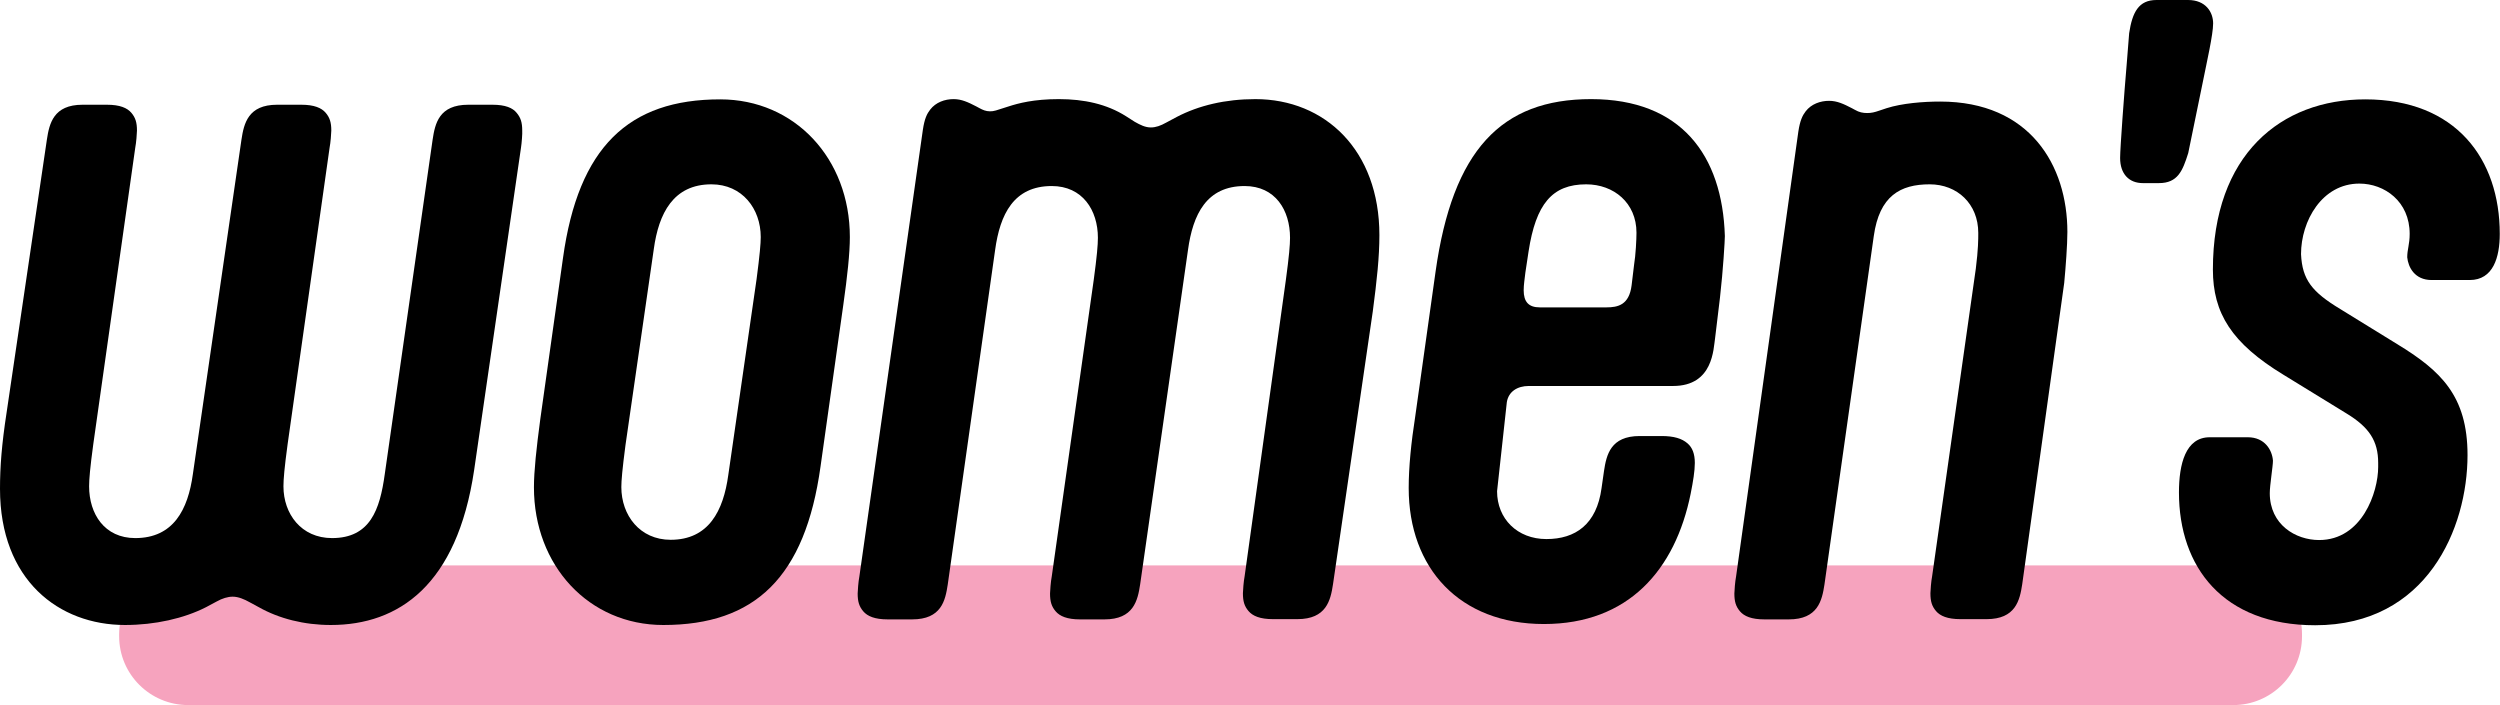
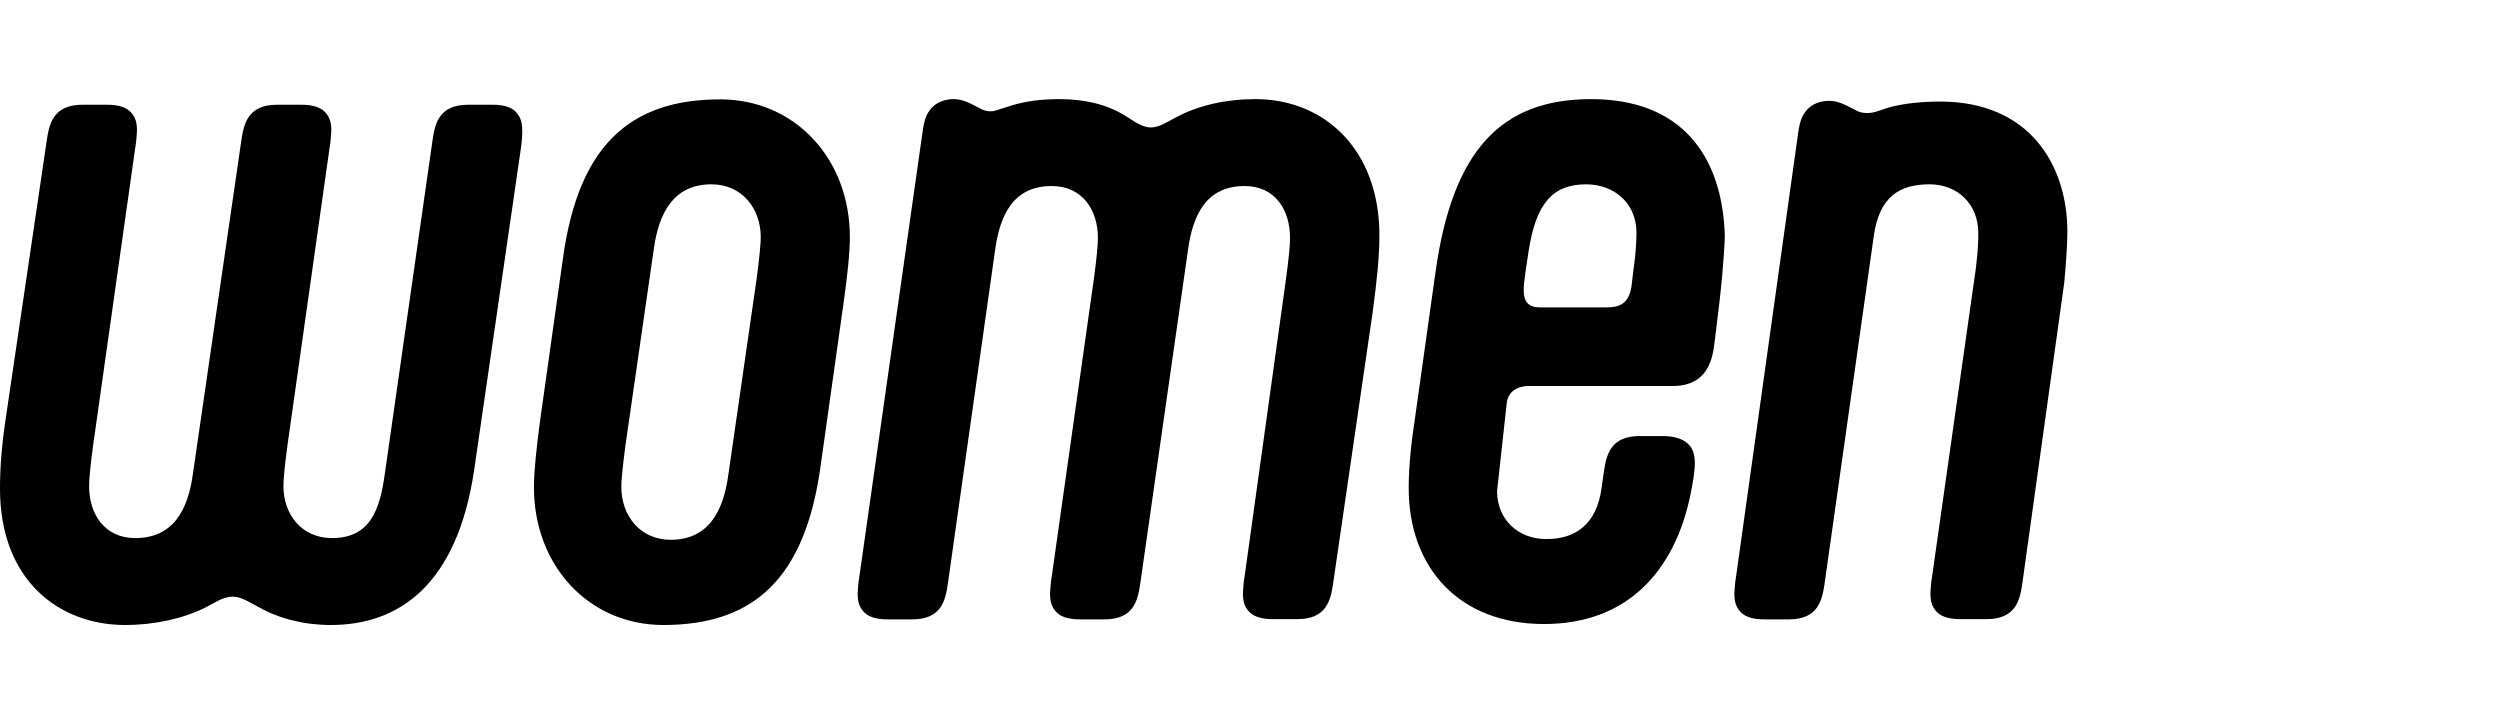
<svg xmlns="http://www.w3.org/2000/svg" version="1.1" id="a" x="0px" y="0px" viewBox="0 0 1024 288.9" style="enable-background:new 0 0 1024 288.9;" xml:space="preserve">
  <style type="text/css">
	.st0{fill:#F6A3BE;}
</style>
-   <path class="st0" d="M77.1,231.6h837.6c15.6,0,28.2,12.6,28.2,28.2v0.8c0,15.6-12.6,28.2-28.2,28.2H77.1  c-15.6,0-28.3-12.6-28.3-28.2v-0.8C48.9,244.3,61.5,231.6,77.1,231.6z" />
  <path d="M213.4,60.5l-19.2,132.1c-7,47.1-30.9,63.4-58.7,63.4c-10.9,0-21.2-2.6-29.5-7.3l-3.7-2c-2.3-1.3-4.7-2.3-7-2.3  c-2,0-4.3,0.7-6.6,2l-4.3,2.3c-9,4.6-20.9,7.3-33.2,7.3C24.2,256,0,237.7,0,200.2c0-9,0.7-18.2,2.7-31.2L19.2,57.2  c1-6.6,2.7-14.3,14.6-14.3h10c5.3,0,8.3,1.3,10,3.3c1.7,2,2.3,4,2.3,7.3c0,1-0.3,5-0.7,7L38.2,182c-1.3,9.6-1.7,14.3-1.7,17.2  c0,11.3,6.3,21.2,18.9,21.2c15.6,0,21.6-11.6,23.6-26.2l19.9-137c1-6.6,2.7-14.3,14.6-14.3h9.9c5.3,0,8.3,1.3,10,3.3  c1.7,2,2.3,4,2.3,7.3c0,1-0.3,5-0.7,7L117.8,182c-1.3,9.6-1.7,14.3-1.7,17.2c0,11.3,7.3,21.2,19.9,21.2c15.6,0,19.6-11.6,21.6-26.2  l19.6-137c1-6.6,2.6-14.3,14.6-14.3h9.9c5.3,0,8.3,1.3,9.9,3.3c1.7,2,2.3,4,2.3,7.3C214,54.6,213.7,58.6,213.4,60.5L213.4,60.5z" />
  <path d="M218.7,199.6c0-6.6,1-15.9,2.6-27.9l9.3-66c6.3-45.5,26.9-65,64.4-65c30.5,0,53.1,24.2,53.1,56.4c0,6.6-1,15.9-2.7,27.9  l-9.3,66c-6.3,45.5-26.9,65-64.4,65C241.2,256,218.7,231.7,218.7,199.6L218.7,199.6z M298.3,194.6l11.6-80.3  c1.3-9.9,1.7-14.6,1.7-17.2c0-11.6-7.6-21.6-20.2-21.6c-15.6,0-21.6,11.9-23.6,26.5l-11.6,80.3c-1.3,9.9-1.7,14.6-1.7,17.2  c0,11.6,7.6,21.6,20.2,21.6C290.3,221.1,296.3,209.2,298.3,194.6z" />
  <path d="M388.2,239.4c-1,6.6-2.6,14.3-14.6,14.3h-10c-5.3,0-8.3-1.3-10-3.3s-2.3-4-2.3-7.3c0-1,0.3-5,0.7-7L378,53.2  c0.7-4.7,1.7-6.6,3-8.3c2.3-3,6-4.3,9.6-4.3c3.3,0,6,1.3,9.3,3l1.3,0.7c1.3,0.7,2.6,1.3,4.3,1.3s2.3-0.3,7.6-2c4-1.3,10.3-3,20.6-3  s19.6,2,27.5,7l3.6,2.3c2.3,1.3,4.3,2.3,6.6,2.3c2,0,4-0.7,6.3-2l4.3-2.3c9-4.7,19.9-7.3,32.2-7.3c28.5,0,50.8,20.9,50.8,55.7  c0,9-1,18.2-2.7,31.2l-16.3,111.8c-1,6.6-2.7,14.3-14.6,14.3h-10c-5.3,0-8.3-1.3-10-3.3s-2.3-4-2.3-7.3c0-1,0.3-5,0.7-7l16.9-121.4  c1.3-9.6,1.7-14.3,1.7-17.2c0-11.3-6-21.2-18.6-21.2c-15.6,0-21.2,11.6-23.2,26.2l-19.6,137c-1,6.6-2.7,14.3-14.6,14.3h-10  c-5.3,0-8.3-1.3-10-3.3s-2.3-4-2.3-7.3c0-1,0.3-5,0.7-7L448,114.6c1.3-9.6,1.7-14.3,1.7-17.2c0-11.3-6.3-21.2-18.9-21.2  c-15.6,0-21.2,11.6-23.2,26.2L388.2,239.4L388.2,239.4z" />
  <path d="M613.2,201.2c0,11.3,8.3,19.6,20.2,19.6s20.6-6,22.6-20.9l1-7c1-6.6,2.7-14.3,14.6-14.3h9c5,0,8.3,1,10.6,3c2,1.7,3,4.3,3,8  c0,3.3-0.7,7.6-1.7,12.6c-6.3,31.2-25.5,53.4-60.1,53.4s-55.4-22.9-55.4-55.7c0-8.6,1-18.6,2.7-29.5l8.3-59.1  c7-49.8,26.9-70.7,63.7-70.7s53.8,22.9,54.8,56.1c0,1.7-0.7,13.9-2,25.2l-2,16.6c-0.7,4.3-0.7,19.6-17.2,19.6h-59.1  c-4.7,0-8.3,2.3-9,6.6L613.2,201.2L613.2,201.2z M649.7,75.5c-13.9,0-20.6,8-23.6,27.5l-1.3,8.6c-0.3,2.7-0.7,5-0.7,7.3  c0,4.7,2,7,6.6,7H658c4.7,0,9.3-1,10.3-9l1-8.3c0.7-4.3,1-10.6,1-13.3C670.3,83.1,661,75.5,649.7,75.5L649.7,75.5z" />
  <path d="M846.8,95c0,5.3-0.7,14.6-1.3,20.9l-17.2,123.4c-1,6.6-2.7,14.3-14.6,14.3H803c-5.3,0-8.3-1.3-10-3.3s-2.3-4-2.3-7.3  c0-1,0.3-5,0.7-7L809.3,110c1-8,1-11.9,1-14.6c0-11.9-8.6-19.9-19.9-19.9c-12,0-20.6,4.7-22.9,21.2l-20.2,142.7  c-1,6.6-2.7,14.3-14.6,14.3h-10c-5.3,0-8.3-1.3-10-3.3s-2.3-4-2.3-7.3c0-1,0.3-5,0.7-7l25.5-182.2c0.7-4.6,1.7-6.6,3-8.3  c2.3-3,6-4.3,9.6-4.3c3.3,0,6,1.3,9.3,3l1.3,0.7c1.7,1,3.3,1.3,5,1.3s3-0.3,5-1l3-1c6.3-2,14.9-2.7,21.9-2.7  C831.5,41.6,846.8,67.8,846.8,95L846.8,95z" />
-   <path d="M896.3,62.7c-2.3,7.3-4.3,12.3-12,12.3h-6.6c-5.6,0-9.3-3.7-9.3-10.3c0-4,1.7-26.9,2.7-38.5l1-12.6C873.4,5,876,0,883.3,0  h12.9c7.3,0,10.3,5,10.3,9.6s-2.7,16.3-4,22.9L896.3,62.7L896.3,62.7z" />
-   <path d="M958.6,126.6l23.2,14.3c17.9,10.9,28.9,21.2,28.9,45.5c0,29.9-16.6,69.7-62.4,69.7c-37.8,0-55.8-23.9-55.8-54.4  c0-11.6,2.7-22.6,12.6-22.6h15.6c7,0,10,5.3,10.3,9.6c0,2.3-1.3,10-1.3,13.3c0,12.9,10.6,19.2,20.2,19.2c17.6,0,24.2-19.6,24.2-29.9  v-1.7c0-9-3.7-14.6-12.9-20.2l-25.9-15.9c-21.2-12.9-28.9-25.2-28.9-43.1c0-47.1,27.9-69.7,62.4-69.7c37.2,0,55.1,24.5,55.1,55.1  c0,9.6-2.7,18.9-12.3,18.9h-15.6c-7,0-9.6-5.3-10-9.3c0-3.3,1-5.3,1-9.6c0-13.3-10.3-20.6-20.6-20.6c-15.3,0-23.9,15.3-23.9,28.9  C943,114.6,947,119.6,958.6,126.6L958.6,126.6z" />
</svg>